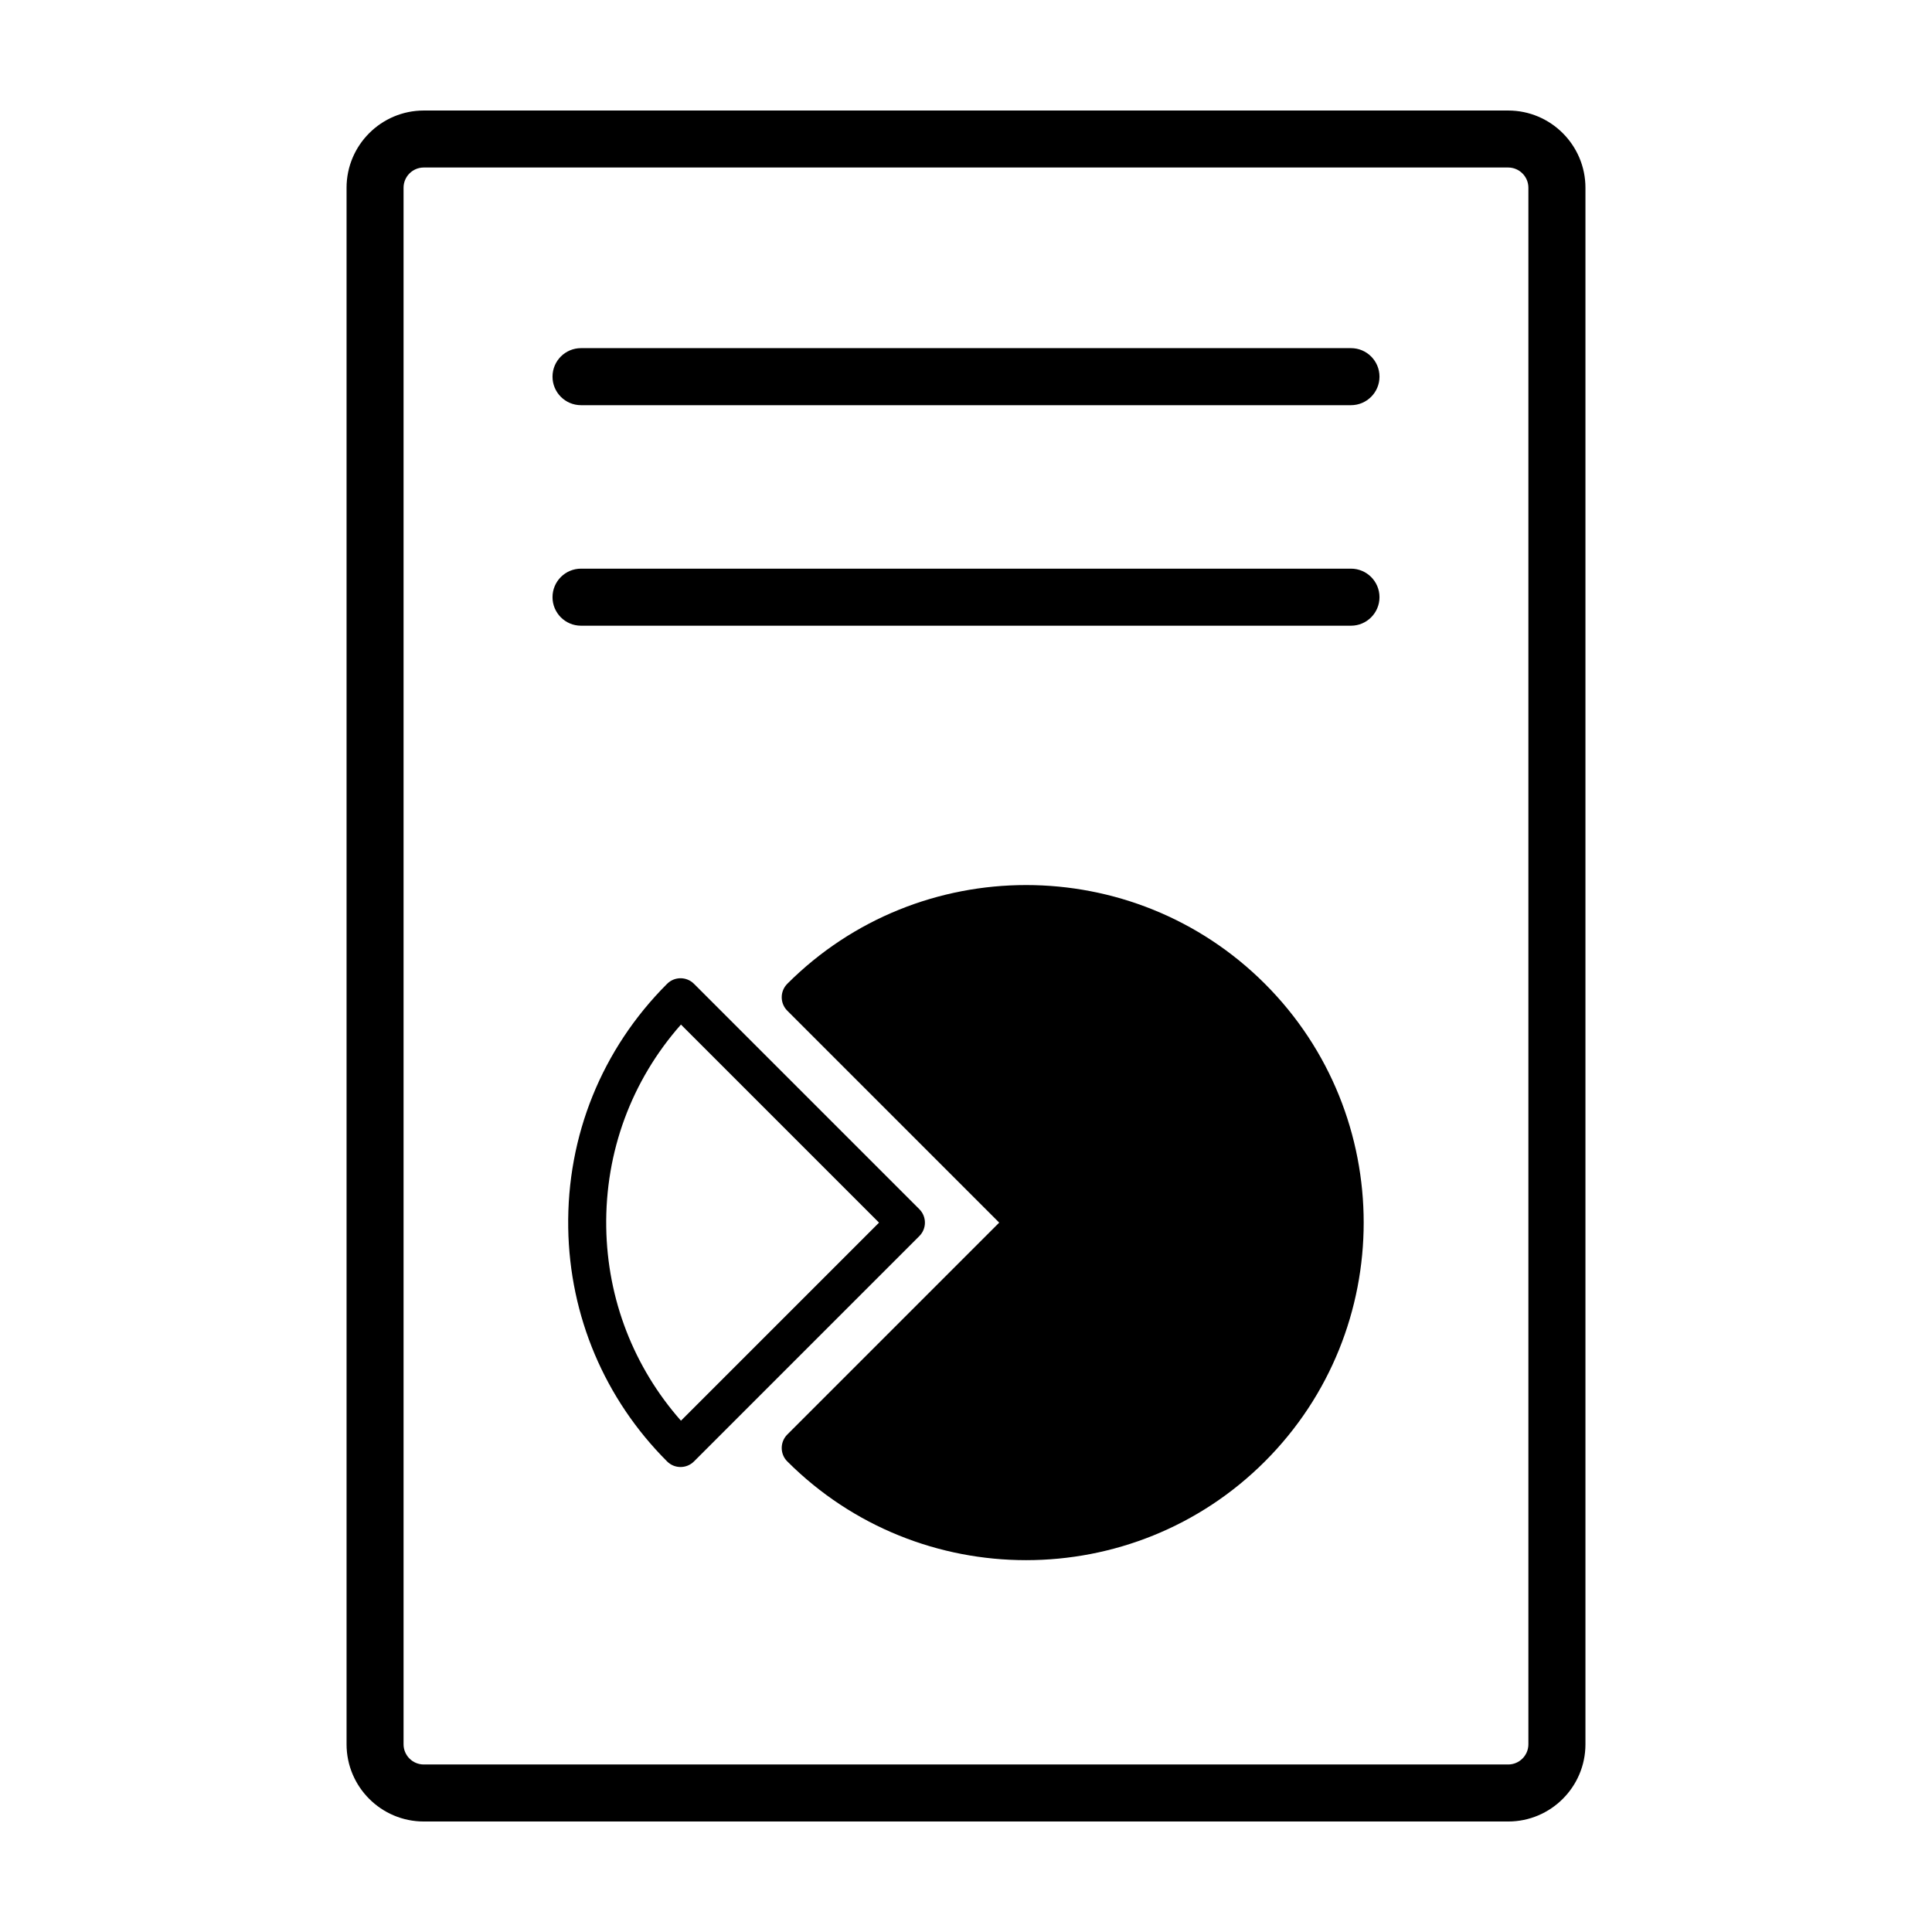
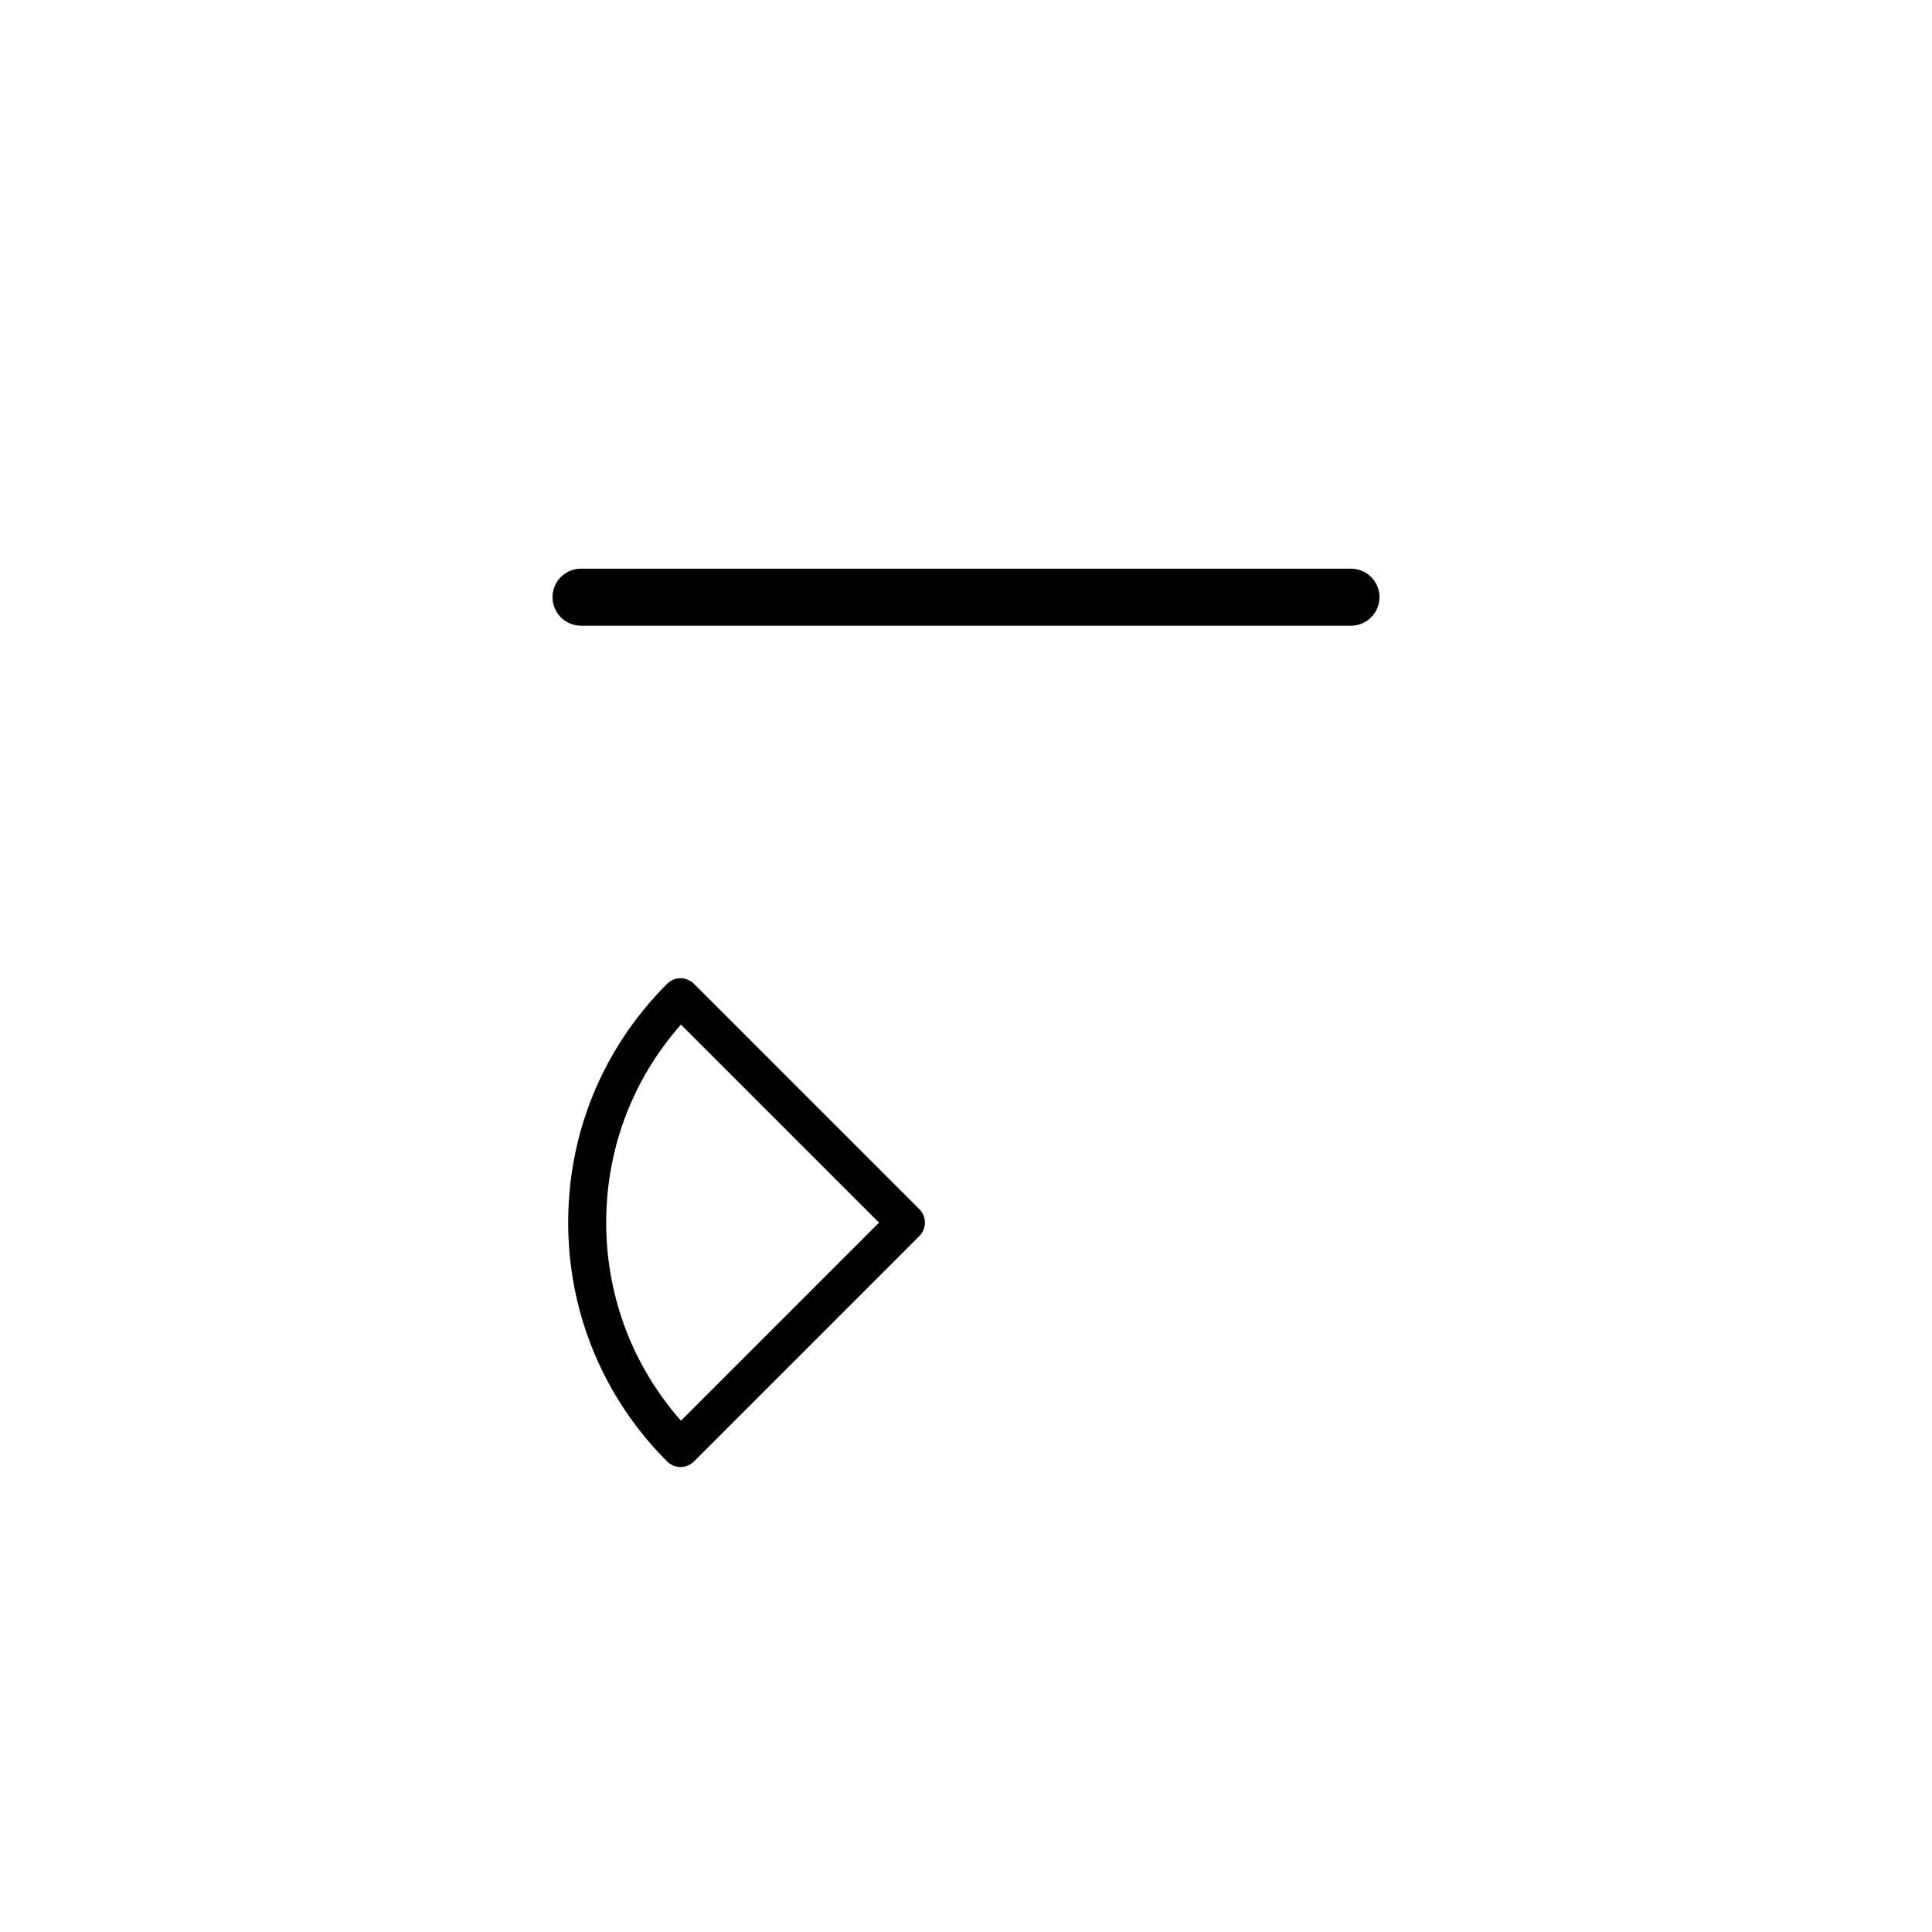
<svg xmlns="http://www.w3.org/2000/svg" fill="#000000" width="800px" height="800px" version="1.1" viewBox="144 144 512 512">
  <g>
-     <path d="m543.69 173.29h-287.38c-11.285 0-20.469 9.18-20.469 20.469v412.49c0 11.285 9.18 20.469 20.469 20.469h287.38c11.285 0 20.469-9.18 20.469-20.469v-412.49c-0.004-11.289-9.184-20.469-20.469-20.469zm5.348 432.96c0 2.953-2.402 5.356-5.356 5.356h-287.38c-2.953 0-5.356-2.402-5.356-5.356v-412.5c0.004-2.953 2.402-5.356 5.356-5.356h287.38c2.953 0 5.356 2.402 5.356 5.356v412.5z" />
-     <path d="m502.02 236.26h-204.04c-4.176 0-7.559 3.387-7.559 7.559 0 4.172 3.379 7.559 7.559 7.559h204.04c4.176 0 7.559-3.387 7.559-7.559 0-4.176-3.383-7.559-7.559-7.559z" />
    <path d="m502.02 294.7h-204.04c-4.176 0-7.559 3.387-7.559 7.559s3.379 7.559 7.559 7.559h204.04c4.176 0 7.559-3.387 7.559-7.559s-3.383-7.559-7.559-7.559z" />
    <path d="m387.64 464.45-59.727-59.727c-1.969-1.969-5.152-1.969-7.125 0-17.281 17.281-26.586 40.254-26.203 64.695 0.367 23.375 9.672 45.352 26.203 61.879 0.984 0.984 2.273 1.477 3.562 1.477 1.289 0 2.578-0.492 3.562-1.477l59.723-59.723c1.973-1.969 1.973-5.152 0.004-7.125zm-63.18 56.051c-12.508-14.172-19.504-32.184-19.801-51.238-0.312-20 6.688-38.895 19.801-53.742l52.492 52.492z" />
-     <path d="m352.64 404.72c-0.945 0.945-1.477 2.223-1.477 3.562s0.527 2.621 1.477 3.562l56.16 56.164-56.16 56.16c-0.945 0.945-1.477 2.223-1.477 3.562s0.527 2.621 1.477 3.562c17.445 17.445 40.371 26.168 63.289 26.168 22.918 0 45.84-8.723 63.289-26.168 34.898-34.898 34.898-91.672 0-126.57-34.898-34.895-91.684-34.895-126.58-0.004z" />
  </g>
</svg>